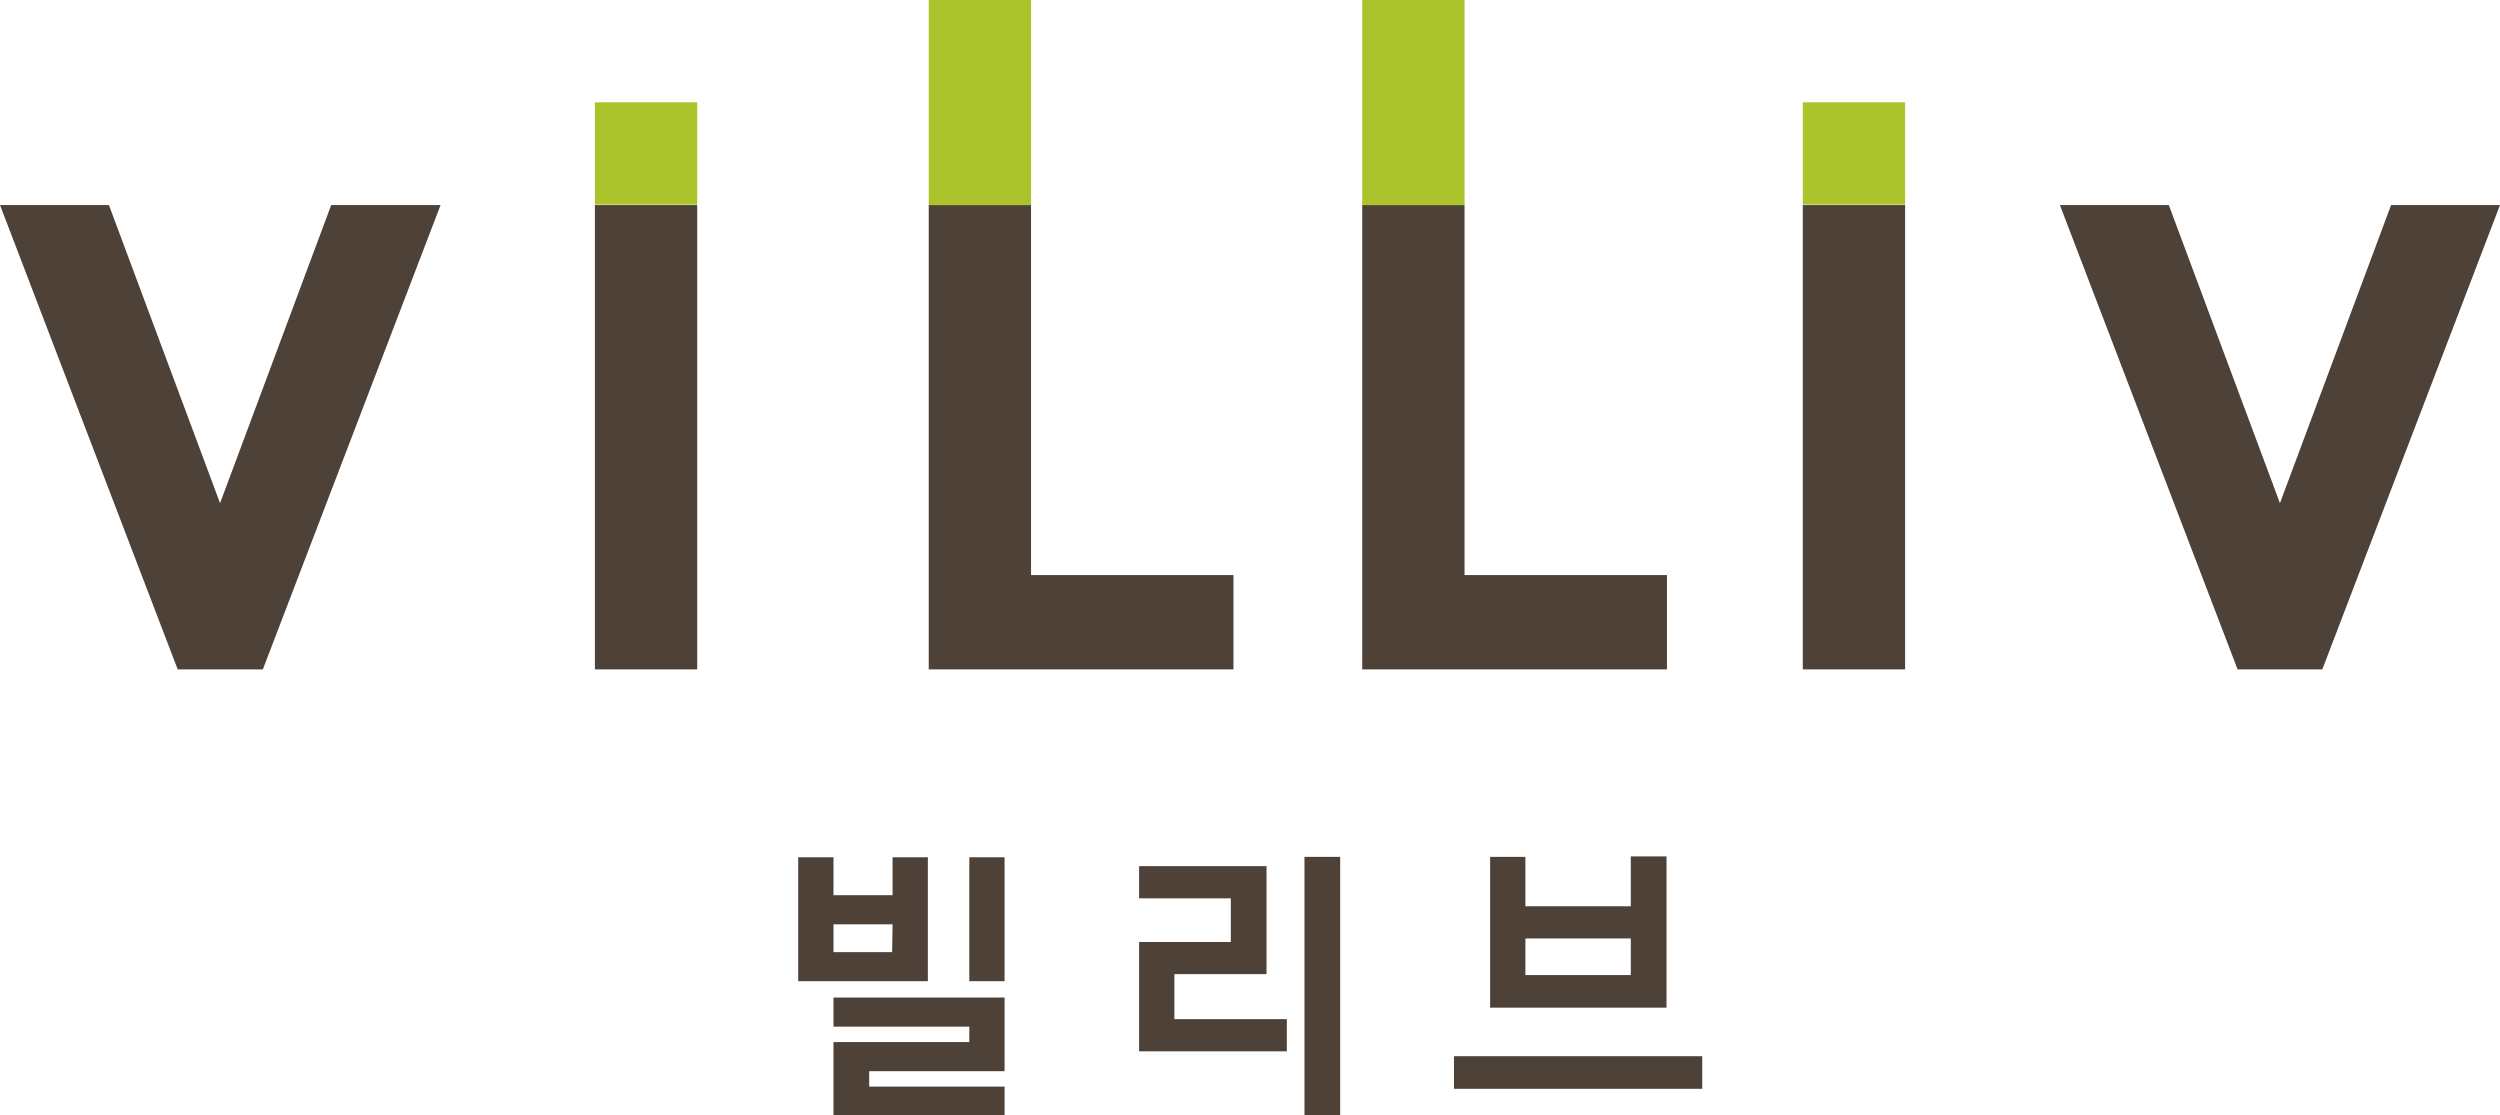
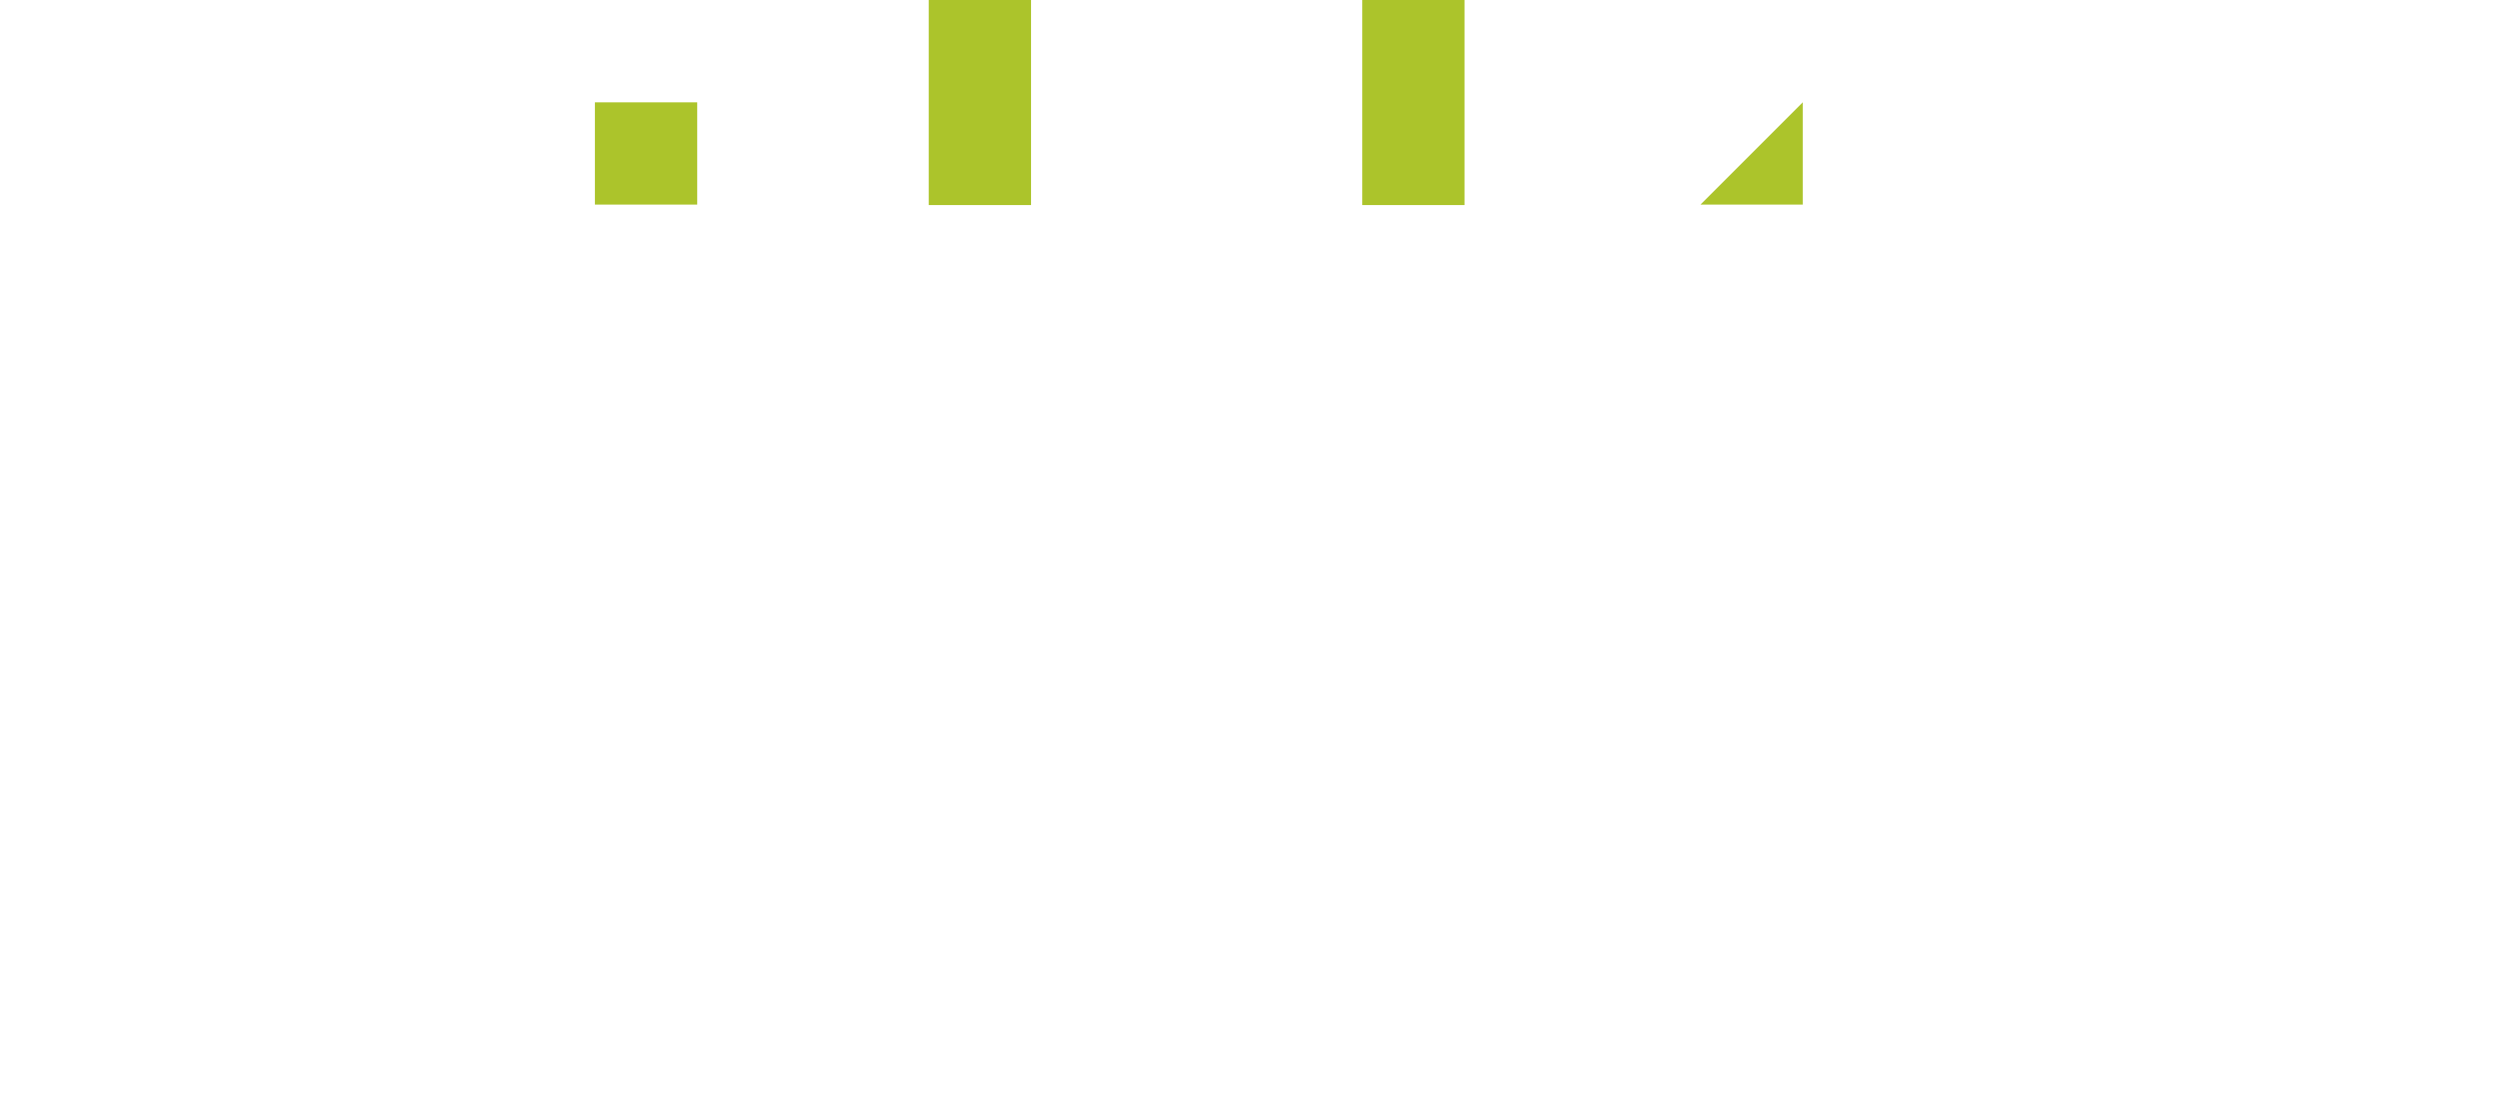
<svg xmlns="http://www.w3.org/2000/svg" xml:space="preserve" id="Layer_1" x="0px" y="0px" style="enable-background:new 0 0 566.9 252.9" version="1.1" viewBox="0 0 566.9 252.9">
  <style>.st0{fill:#4e4138}.st1{fill:#acc42b}</style>
-   <path d="M134.9 46.5h23.2v105.3h-23.2zM332.1 46.5h-23.2v105.3H378v-21.4h-45.9zM233.8 46.5h-23.2v105.3h69.1v-21.4h-45.9zM408.8 46.5H432v105.3h-23.2zM99.9 46.5H75.1l-25.2 67.6-25.2-67.6H0l40.3 105.3h19.3zM566.9 46.5h-24.7L517 114.1l-25.2-67.6h-24.7l40.3 105.3h19.2z" class="st0" />
-   <path d="M134.9 23.2h23.2v23.2h-23.2zM408.8 23.2H432v23.2h-23.2zM210.6 0h23.2v46.5h-23.2zM308.9 0h23.2v46.5h-23.2z" class="st1" />
-   <path d="M197.1 242.9h30.7v-16.7H189v6.6h30.8v3.5H189v16.6h38.8v-6.5h-30.7zM210.4 194.4h-8v8.6H189v-8.6h-8v28.1h29.4v-28.1zm-8.1 21.5H189v-6.3h13.4l-.1 6.3zM219.8 194.4h8v28.1h-8zM295.8 194.3h8.1v58.6h-8.1v-24.7zM266.3 231.1v-10.2h20.9v-24.5h-28.9v7.3h20.8v9.9h-20.8v24.8h33.5v-7.3zM329.7 239.5H386v7.4h-56.3zM377.8 194.2h-8v11.3h-23.9v-11.2h-8v34.2h40v-34.3h-.1zm-8 26.9h-23.9v-8.3h23.9v8.3z" class="st0" />
+   <path d="M134.9 23.2h23.2v23.2h-23.2zM408.8 23.2v23.2h-23.2zM210.6 0h23.2v46.5h-23.2zM308.9 0h23.2v46.5h-23.2z" class="st1" />
</svg>